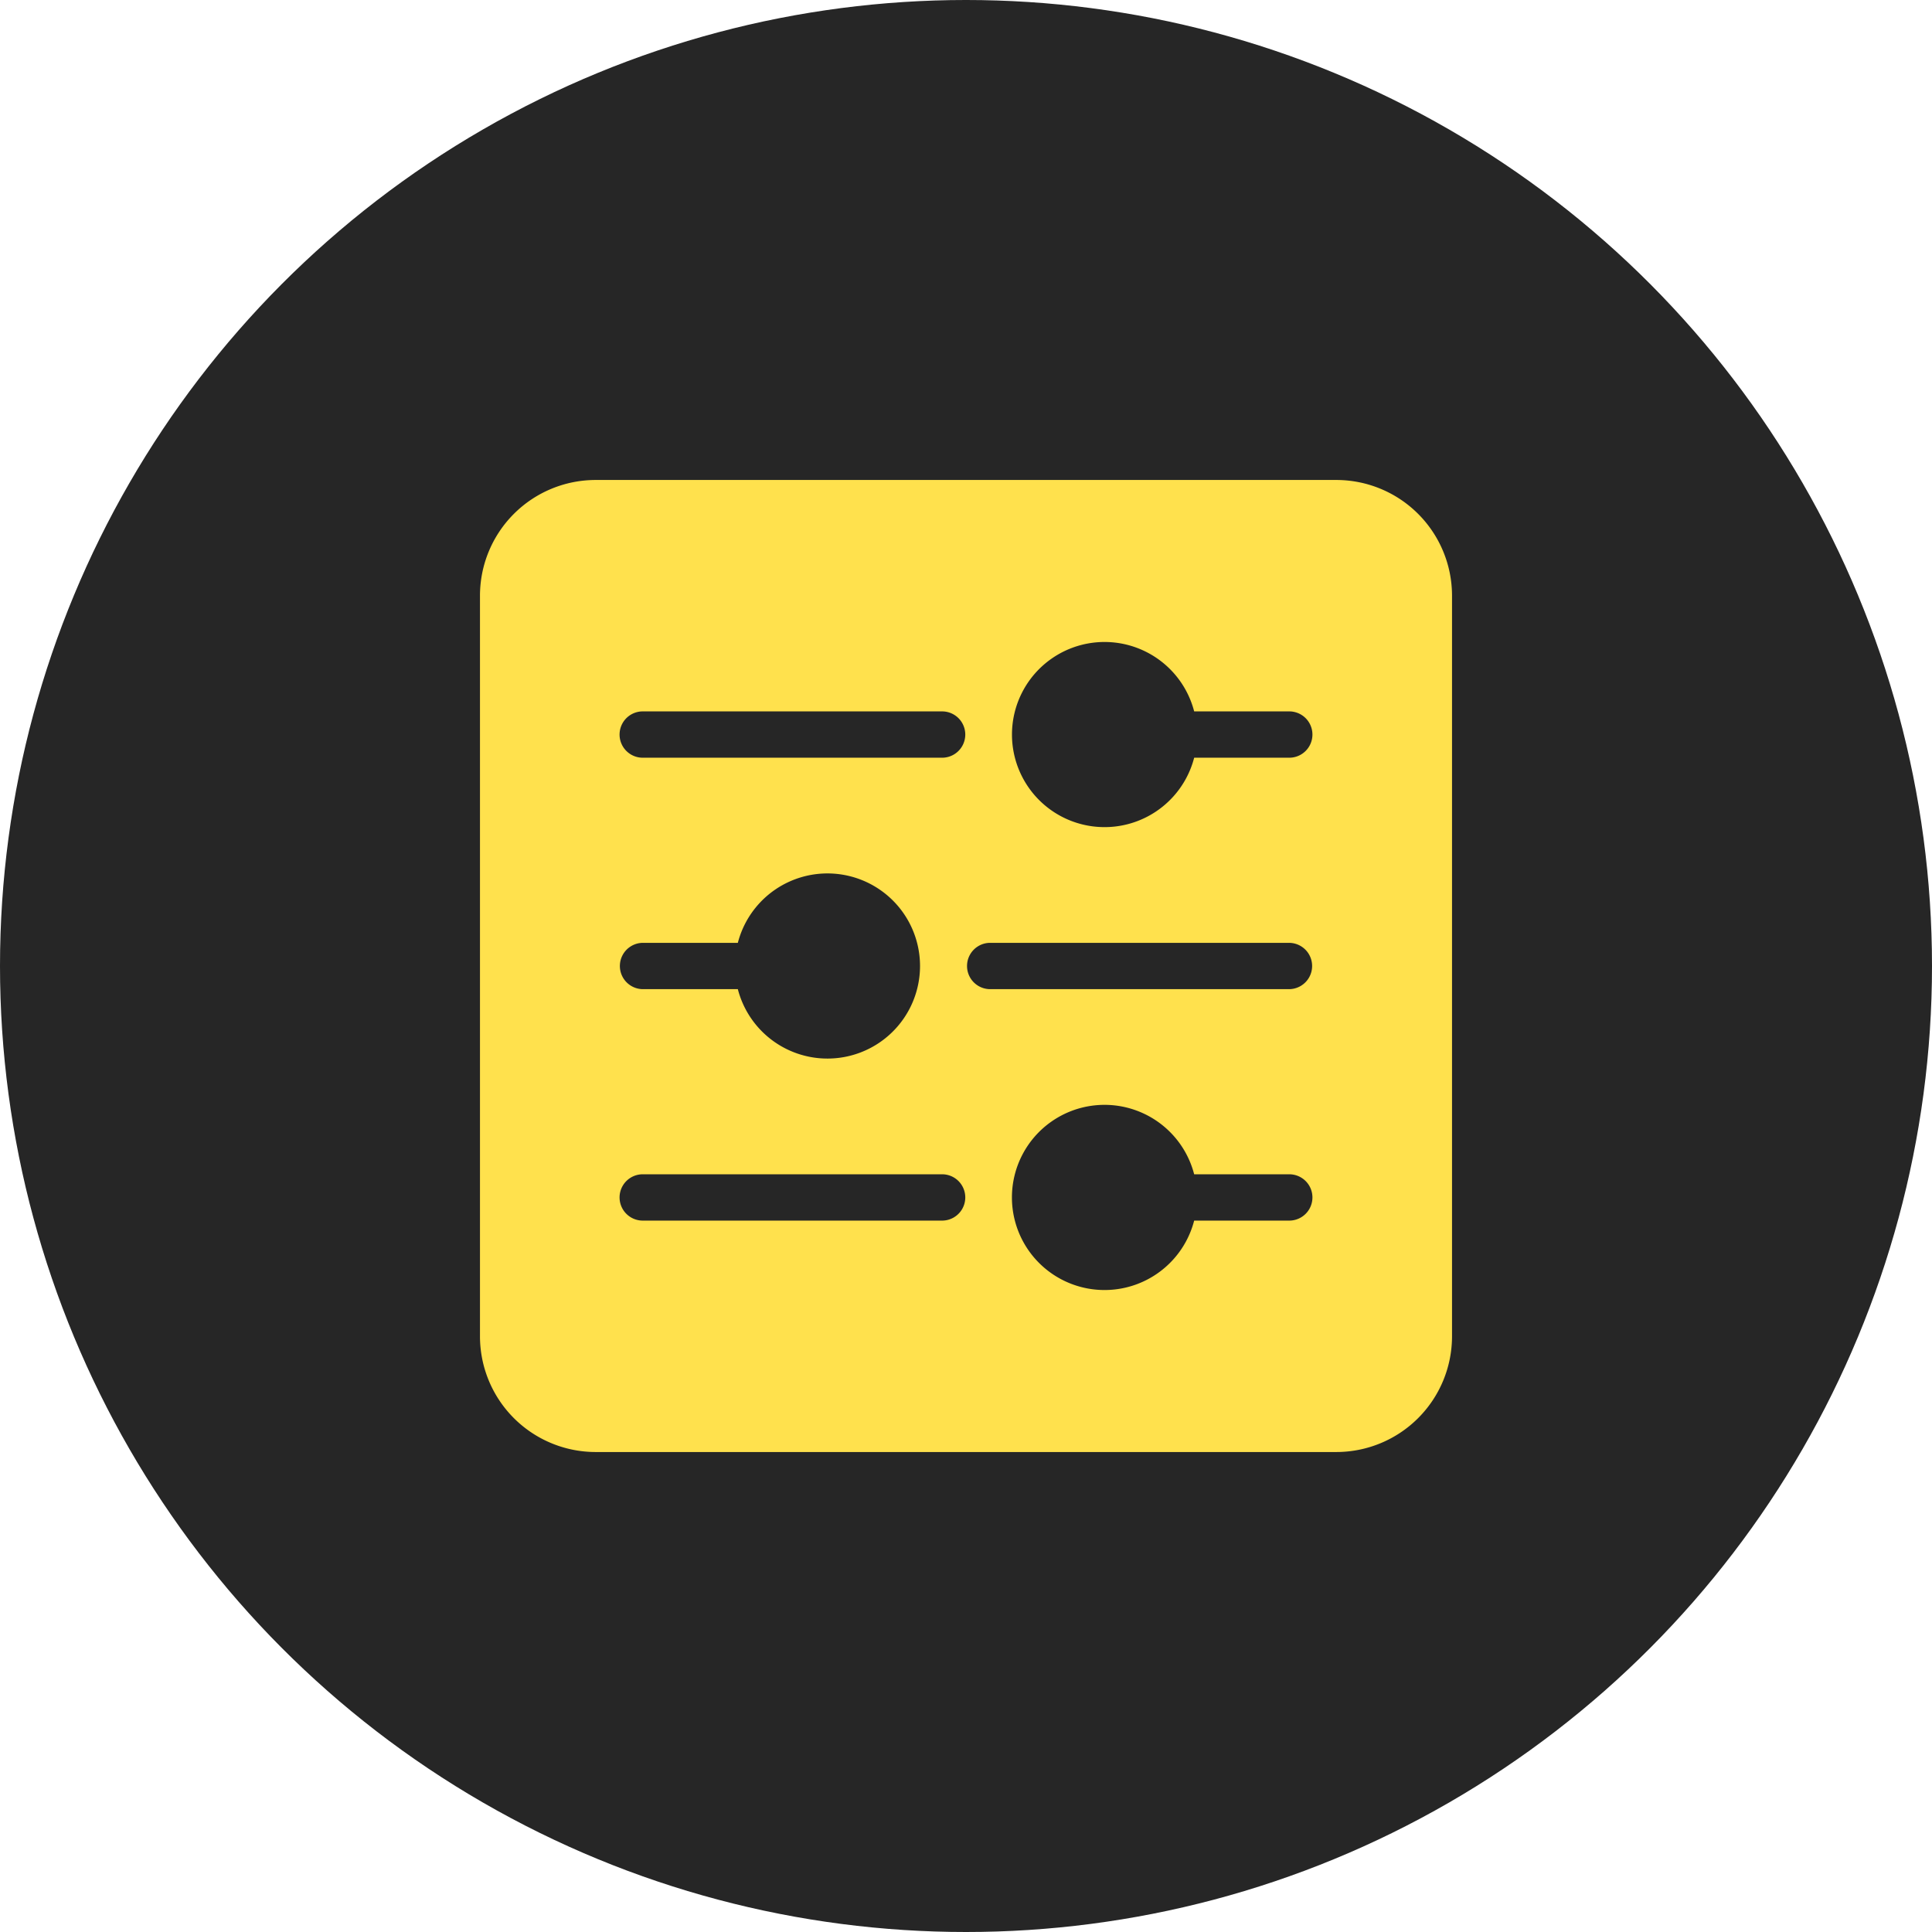
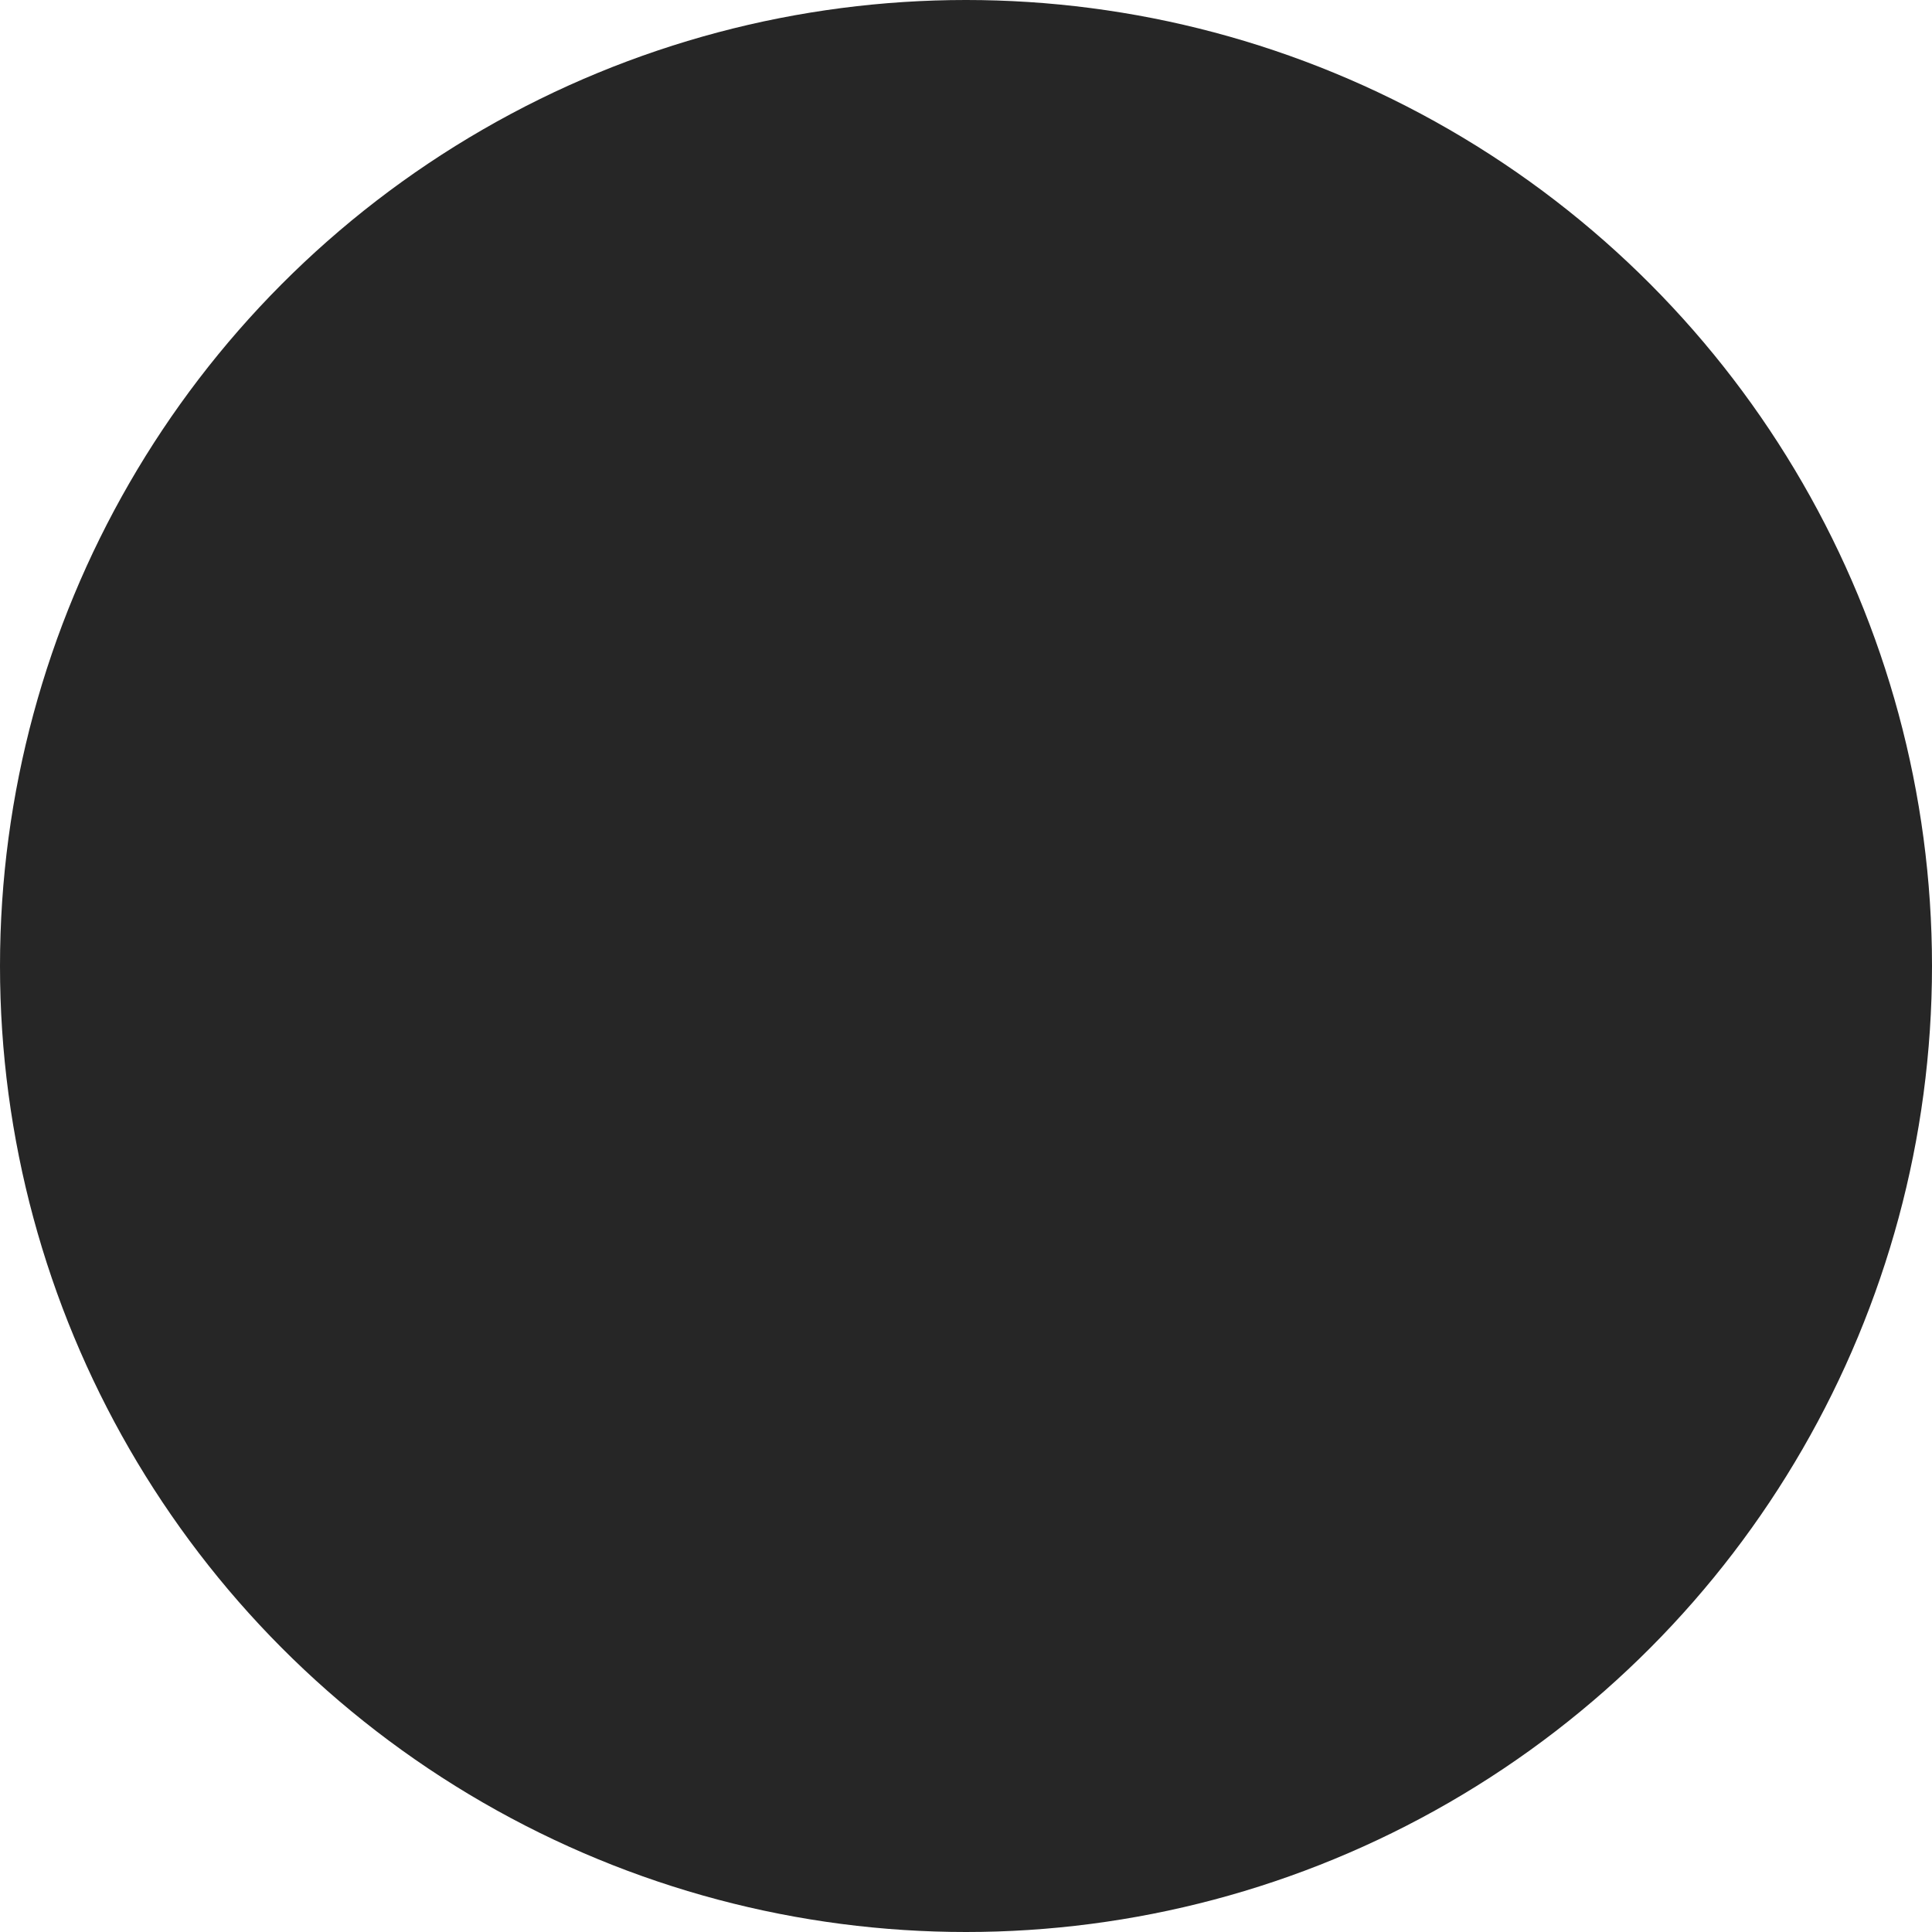
<svg xmlns="http://www.w3.org/2000/svg" width="80" height="80" fill="none">
  <circle cx="40" cy="40" r="40" fill="#262626" />
-   <path d="M55.333 19.875H24.667a4.792 4.792 0 0 0-4.792 4.792v30.666a4.792 4.792 0 0 0 4.792 4.792h30.666a4.792 4.792 0 0 0 4.792-4.792V24.667a4.792 4.792 0 0 0-4.792-4.792Zm-28.75 9.583h12.459a.959.959 0 0 1 0 1.917H26.583a.959.959 0 0 1 0-1.917Zm0 9.584h3.969a3.833 3.833 0 1 1 0 1.916h-3.969a.959.959 0 0 1 0-1.916Zm12.459 11.5H26.583a.959.959 0 0 1 0-1.917h12.459a.959.959 0 0 1 0 1.917Zm14.375 0h-3.969a3.834 3.834 0 1 1 0-1.917h3.969a.959.959 0 0 1 0 1.917Zm0-9.584H40.958a.959.959 0 0 1 0-1.916h12.459a.959.959 0 0 1 0 1.916Zm0-9.583h-3.969a3.833 3.833 0 1 1 0-1.917h3.969a.959.959 0 0 1 0 1.917Z" fill="#FFE14D" />
</svg>